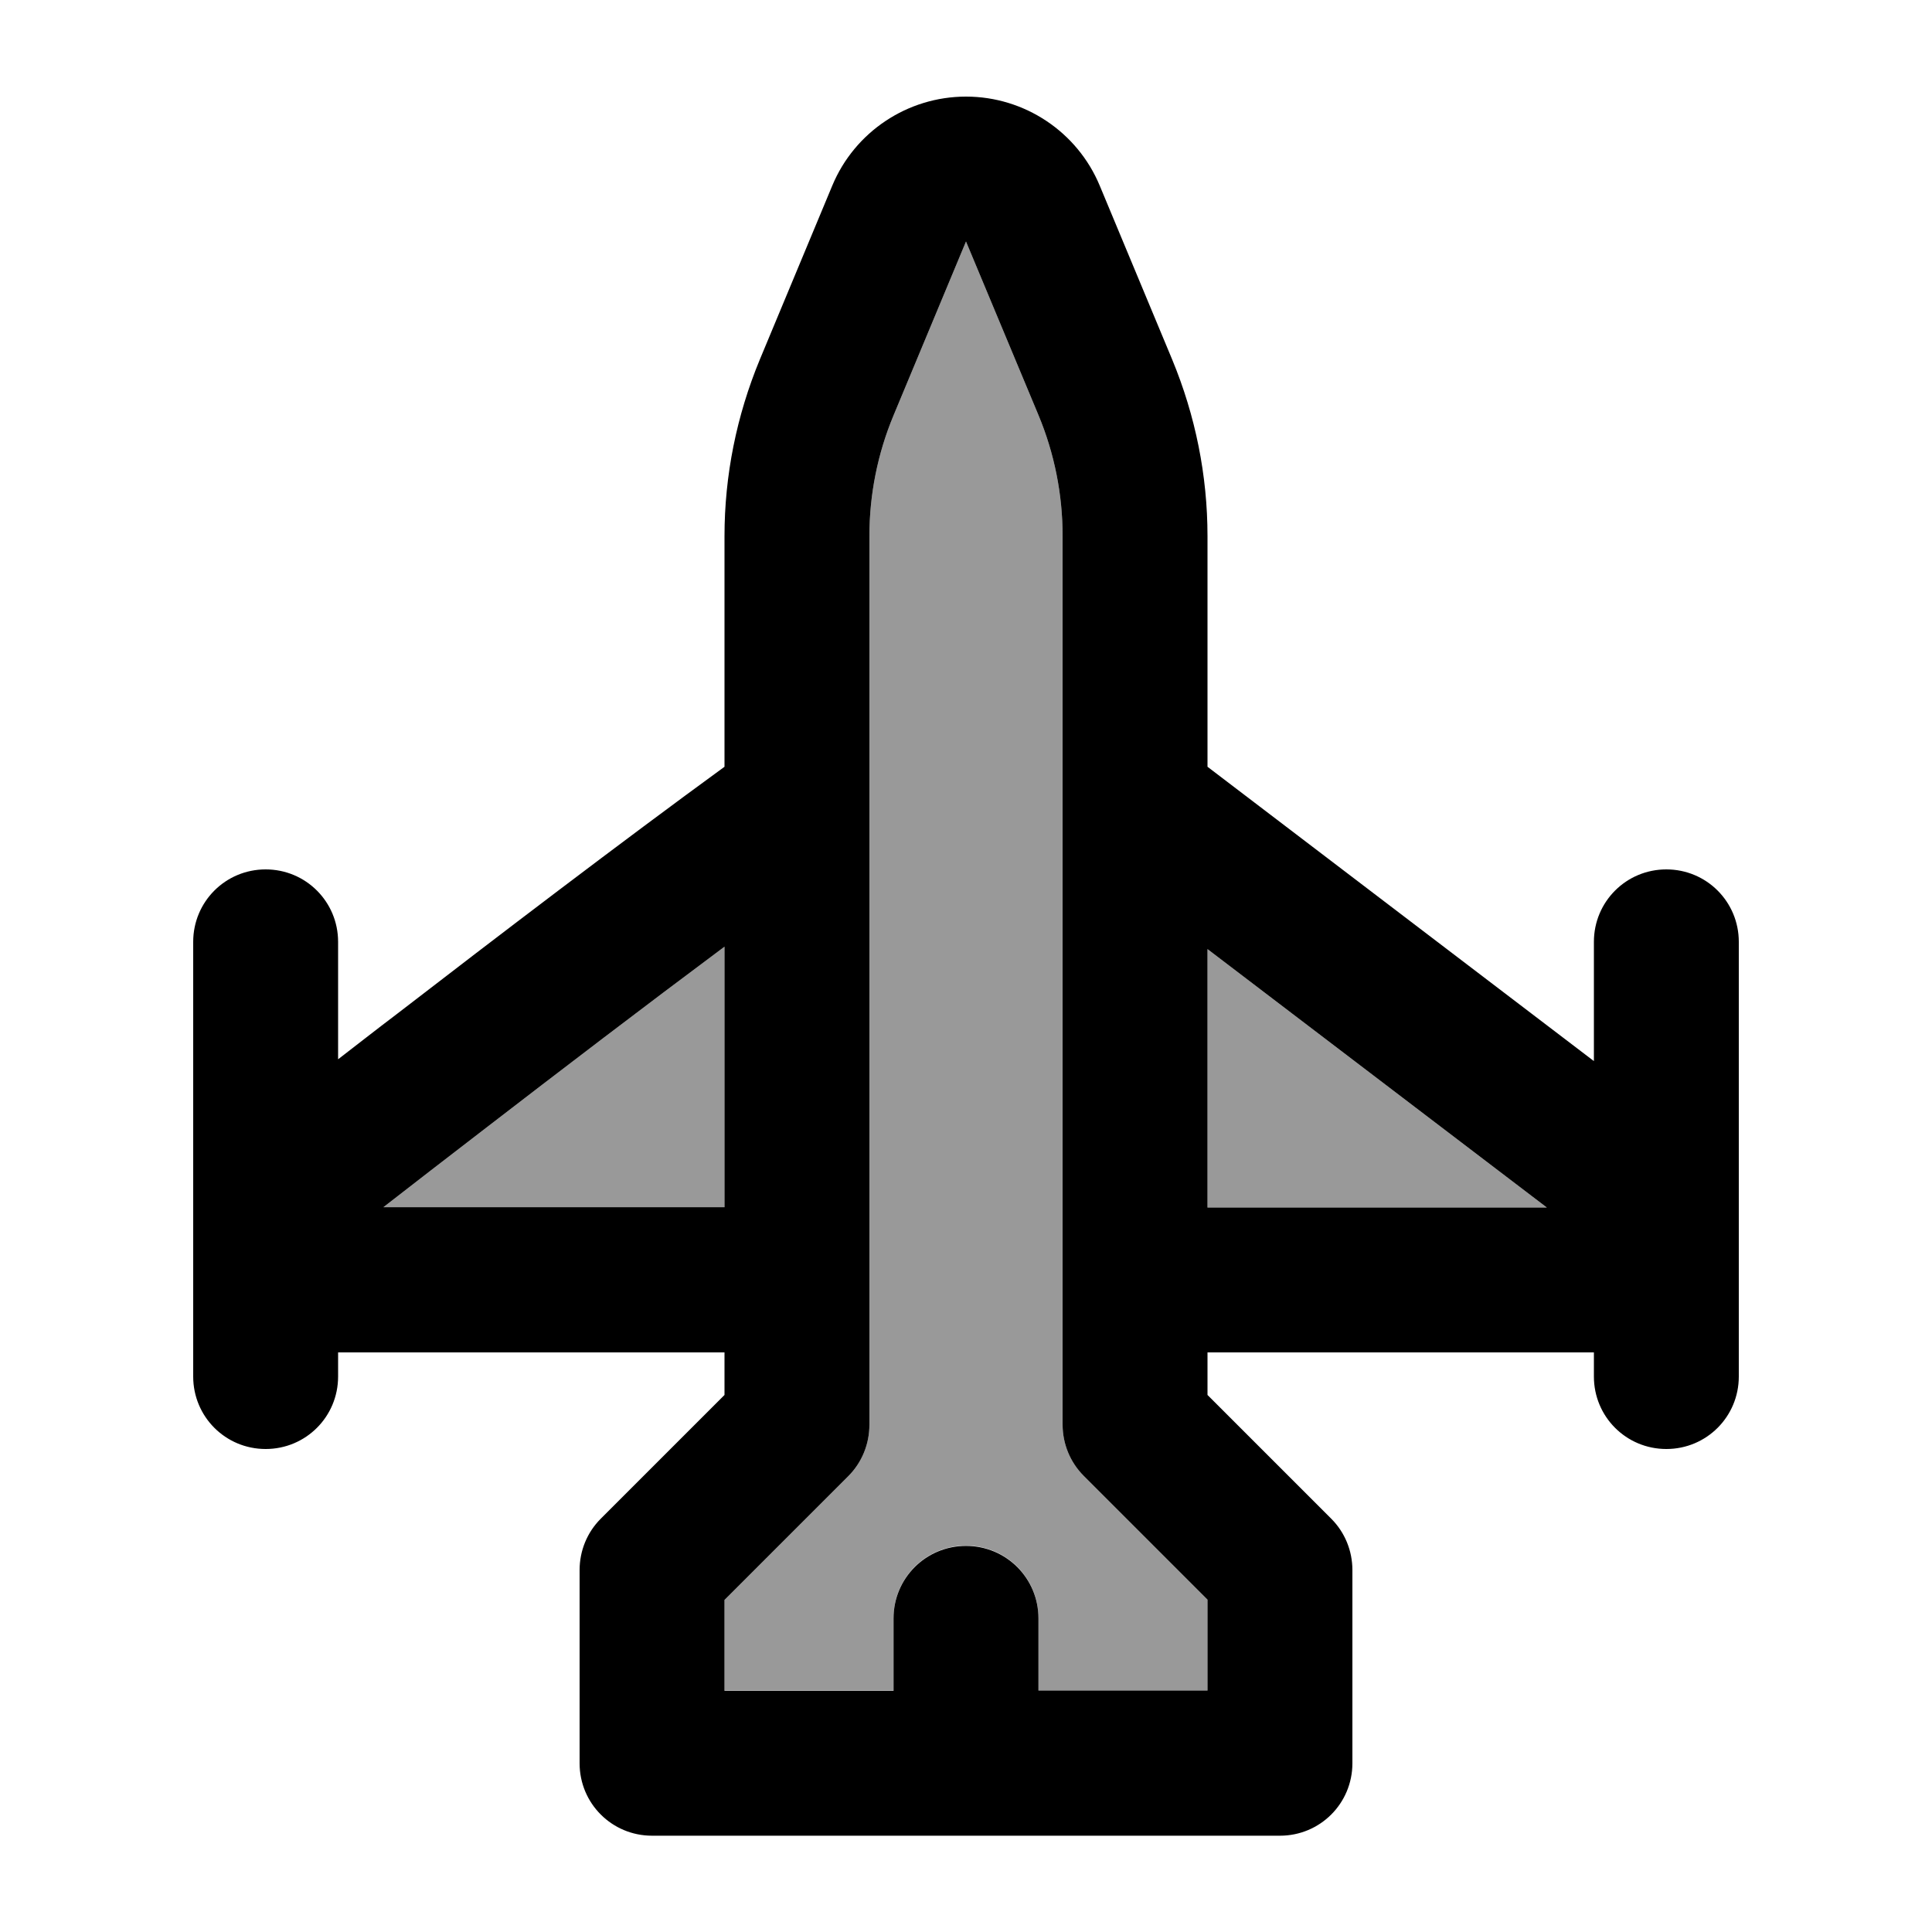
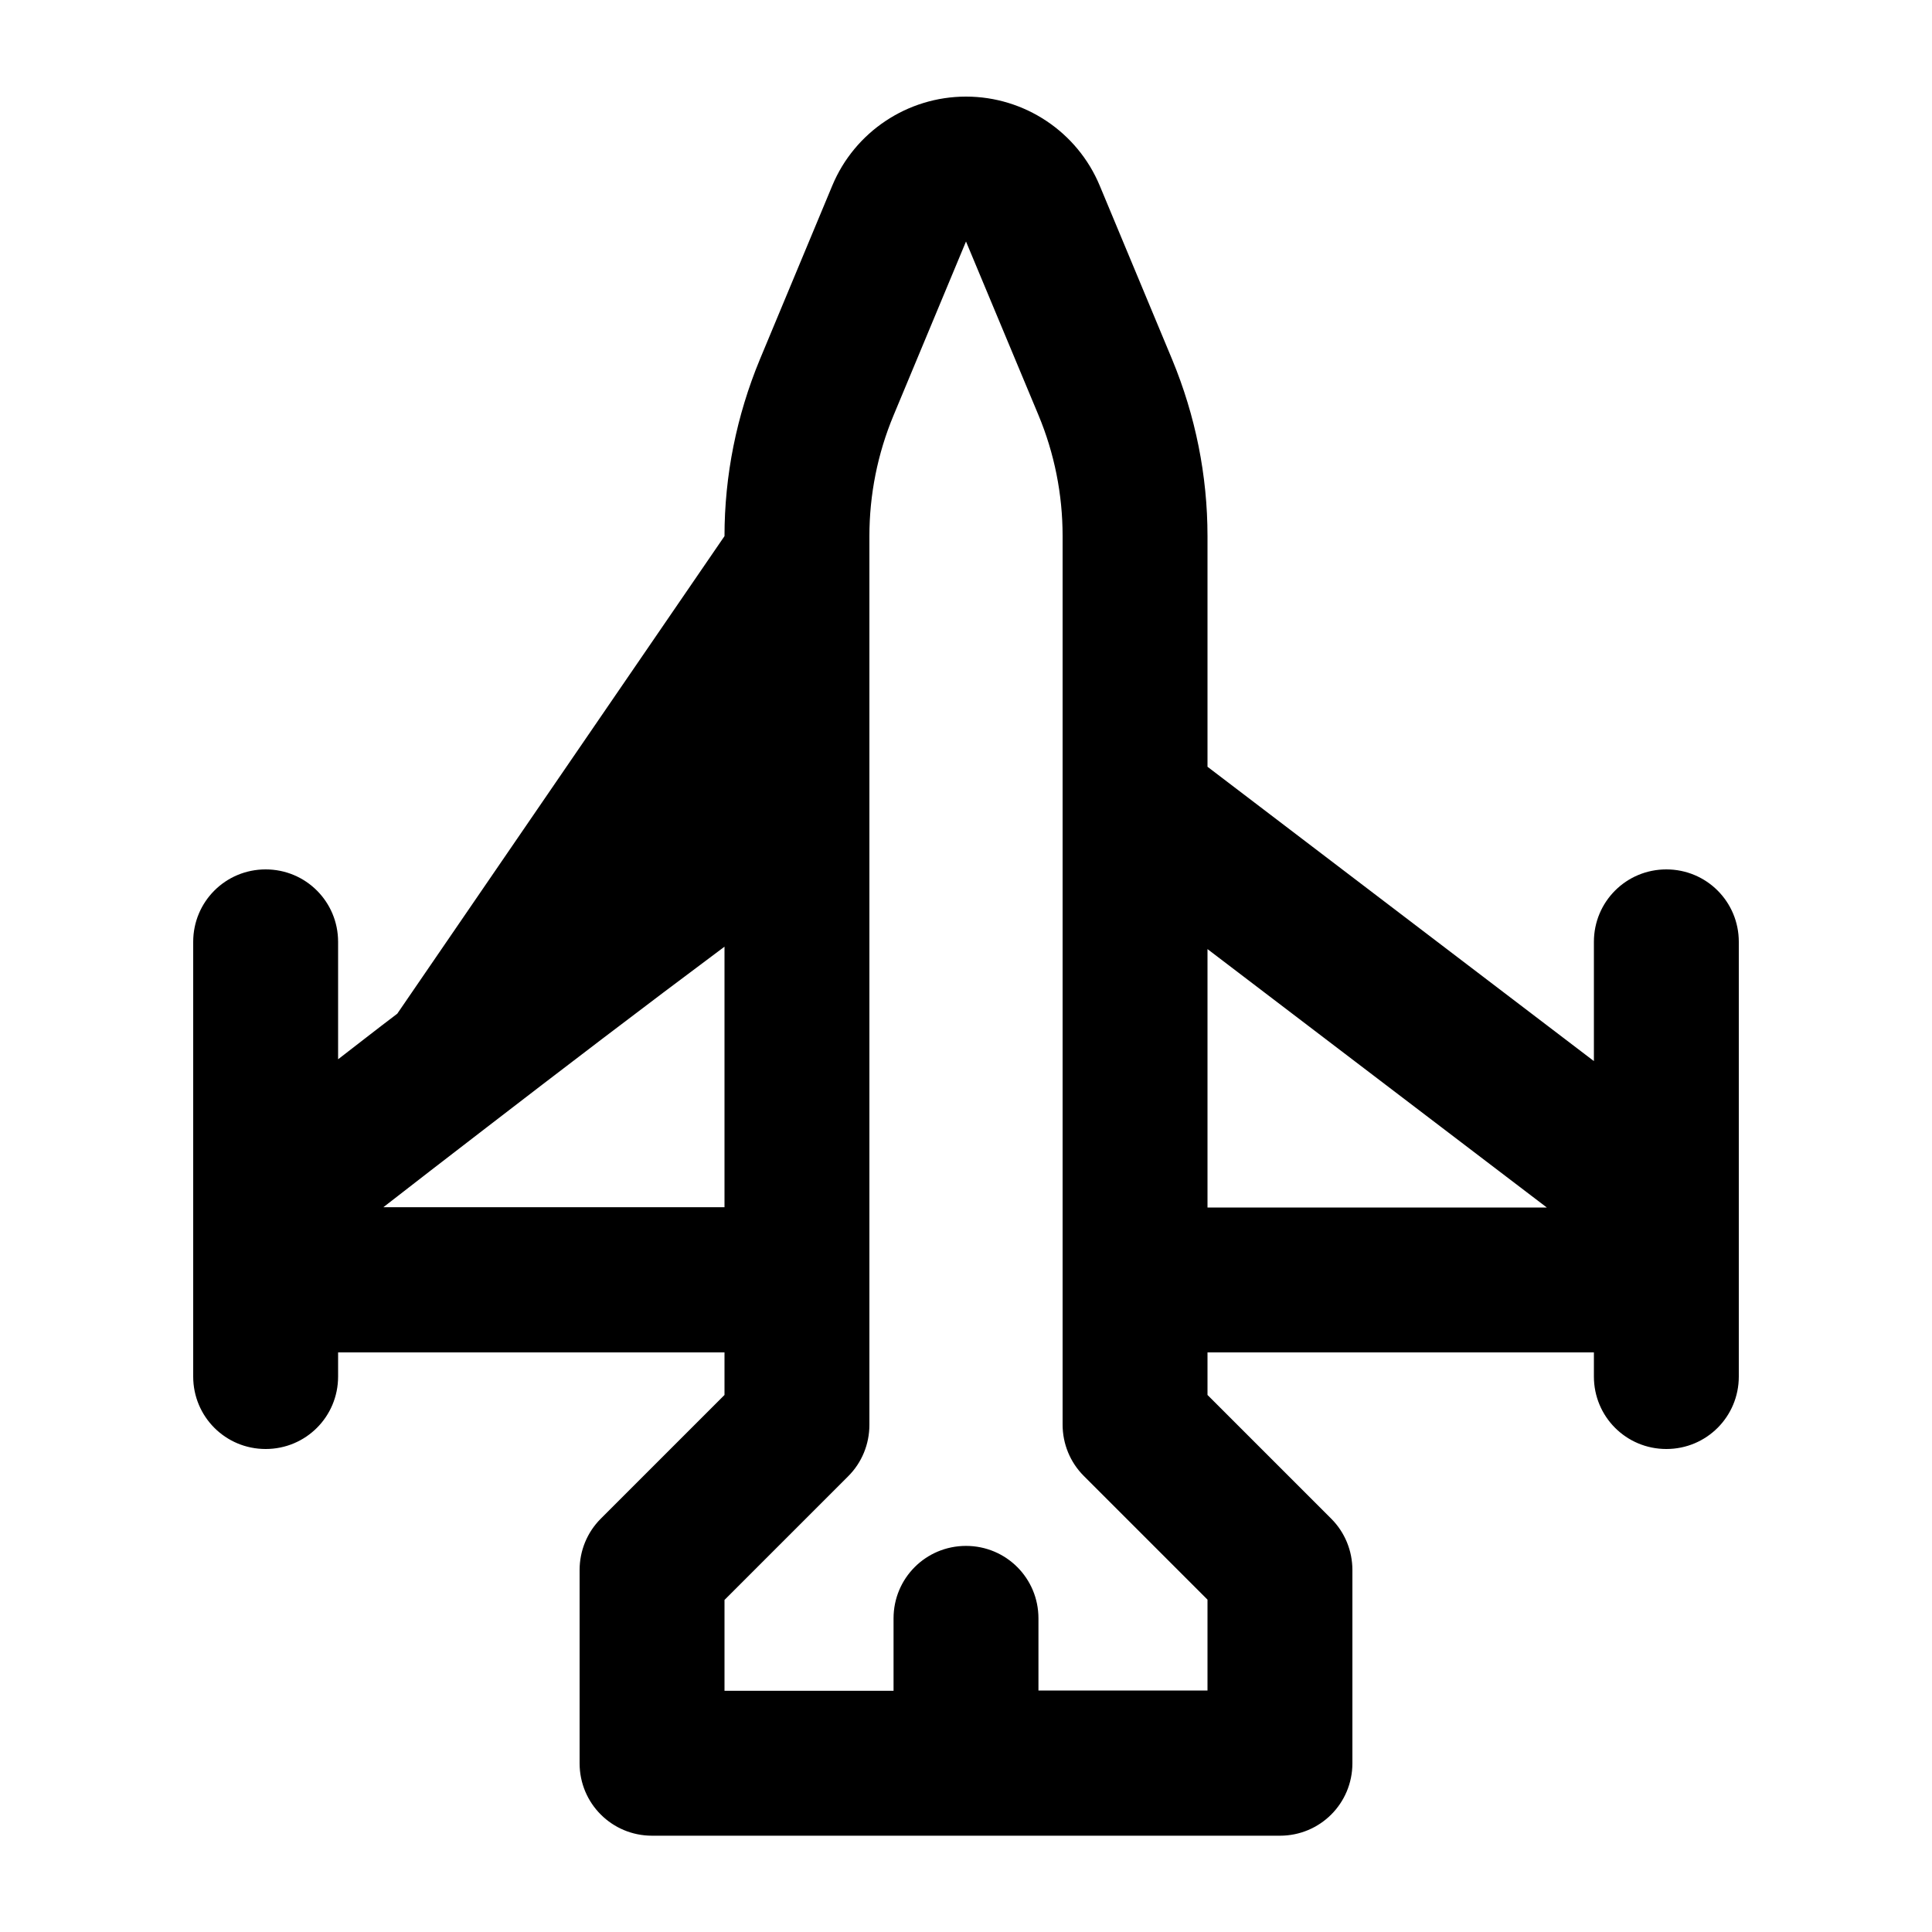
<svg xmlns="http://www.w3.org/2000/svg" viewBox="0 0 640 640">
-   <path opacity=".4" fill="currentColor" d="M127 400L240 400L240 313.6C213.3 333.5 184.9 355.2 160.9 373.7C148 383.6 136.4 392.6 127 399.9zM240 529.9L240 560L296 560L296 536C296 522.7 306.7 512 320 512C333.3 512 344 522.7 344 536L344 560L400 560L400 529.9L359 488.9C354.5 484.4 352 478.3 352 471.9L352 177.5C352 163.8 349.3 150.2 344 137.5L320 80L296 137.6C290.7 150.3 288 163.9 288 177.6L288 472C288 478.4 285.5 484.5 281 489L240 530zM400 314.4L400 400L512.4 400L400 314.4z" />
-   <path fill="currentColor" d="M64 424L64 312C64 298.7 74.7 288 88 288C101.3 288 112 298.7 112 312L112 350.9C118.1 346.2 124.6 341.1 131.6 335.8C164.4 310.5 205.7 279 240 254L240 177.6C240 157.5 244 137.7 251.7 119.1L275.7 61.5C283.1 43.7 300.6 32 320 32C339.4 32 356.9 43.7 364.3 61.5L388.3 119.1C396 137.7 400 157.5 400 177.6L400 254L528 351.5L528 312C528 298.7 538.7 288 552 288C565.3 288 576 298.7 576 312L576 456C576 469.3 565.3 480 552 480C538.7 480 528 469.3 528 456L528 448L400 448L400 462.1L441 503.1C445.5 507.6 448 513.7 448 520.1L448 584.1C448 597.4 437.3 608.1 424 608.1L216 608.1C202.7 608.1 192 597.4 192 584.1L192 520.1C192 513.7 194.5 507.6 199 503.1L240 462.1L240 448L112 448L112 456C112 469.3 101.3 480 88 480C74.7 480 64 469.3 64 456L64 424zM240 400L240 313.6C213.3 333.5 184.9 355.2 160.9 373.7C148 383.6 136.4 392.6 127 399.9L240 399.9zM344 560L400 560L400 529.9L359 488.9C354.5 484.4 352 478.3 352 471.9L352 177.5C352 163.8 349.3 150.2 344 137.5L320 80L296 137.6C290.7 150.3 288 163.9 288 177.6L288 472C288 478.4 285.5 484.5 281 489L240 530L240 560.1L296 560.1L296 536.1C296 522.8 306.7 512.1 320 512.1C333.3 512.1 344 522.8 344 536.1L344 560.1zM400 400L512.4 400L400 314.4L400 400z" />
+   <path fill="currentColor" d="M64 424L64 312C64 298.7 74.7 288 88 288C101.3 288 112 298.7 112 312L112 350.9C118.1 346.2 124.6 341.1 131.6 335.8L240 177.6C240 157.5 244 137.7 251.7 119.1L275.7 61.5C283.1 43.7 300.6 32 320 32C339.4 32 356.9 43.7 364.3 61.5L388.3 119.1C396 137.7 400 157.5 400 177.6L400 254L528 351.5L528 312C528 298.7 538.7 288 552 288C565.3 288 576 298.7 576 312L576 456C576 469.3 565.3 480 552 480C538.7 480 528 469.3 528 456L528 448L400 448L400 462.1L441 503.1C445.5 507.6 448 513.7 448 520.1L448 584.1C448 597.4 437.3 608.1 424 608.1L216 608.1C202.7 608.1 192 597.4 192 584.1L192 520.1C192 513.7 194.5 507.6 199 503.1L240 462.1L240 448L112 448L112 456C112 469.3 101.3 480 88 480C74.7 480 64 469.3 64 456L64 424zM240 400L240 313.6C213.3 333.5 184.9 355.2 160.9 373.7C148 383.6 136.4 392.6 127 399.9L240 399.9zM344 560L400 560L400 529.9L359 488.9C354.5 484.4 352 478.3 352 471.9L352 177.5C352 163.8 349.3 150.2 344 137.5L320 80L296 137.6C290.7 150.3 288 163.9 288 177.6L288 472C288 478.4 285.5 484.5 281 489L240 530L240 560.1L296 560.1L296 536.1C296 522.8 306.7 512.1 320 512.1C333.3 512.1 344 522.8 344 536.1L344 560.1zM400 400L512.4 400L400 314.4L400 400z" />
</svg>